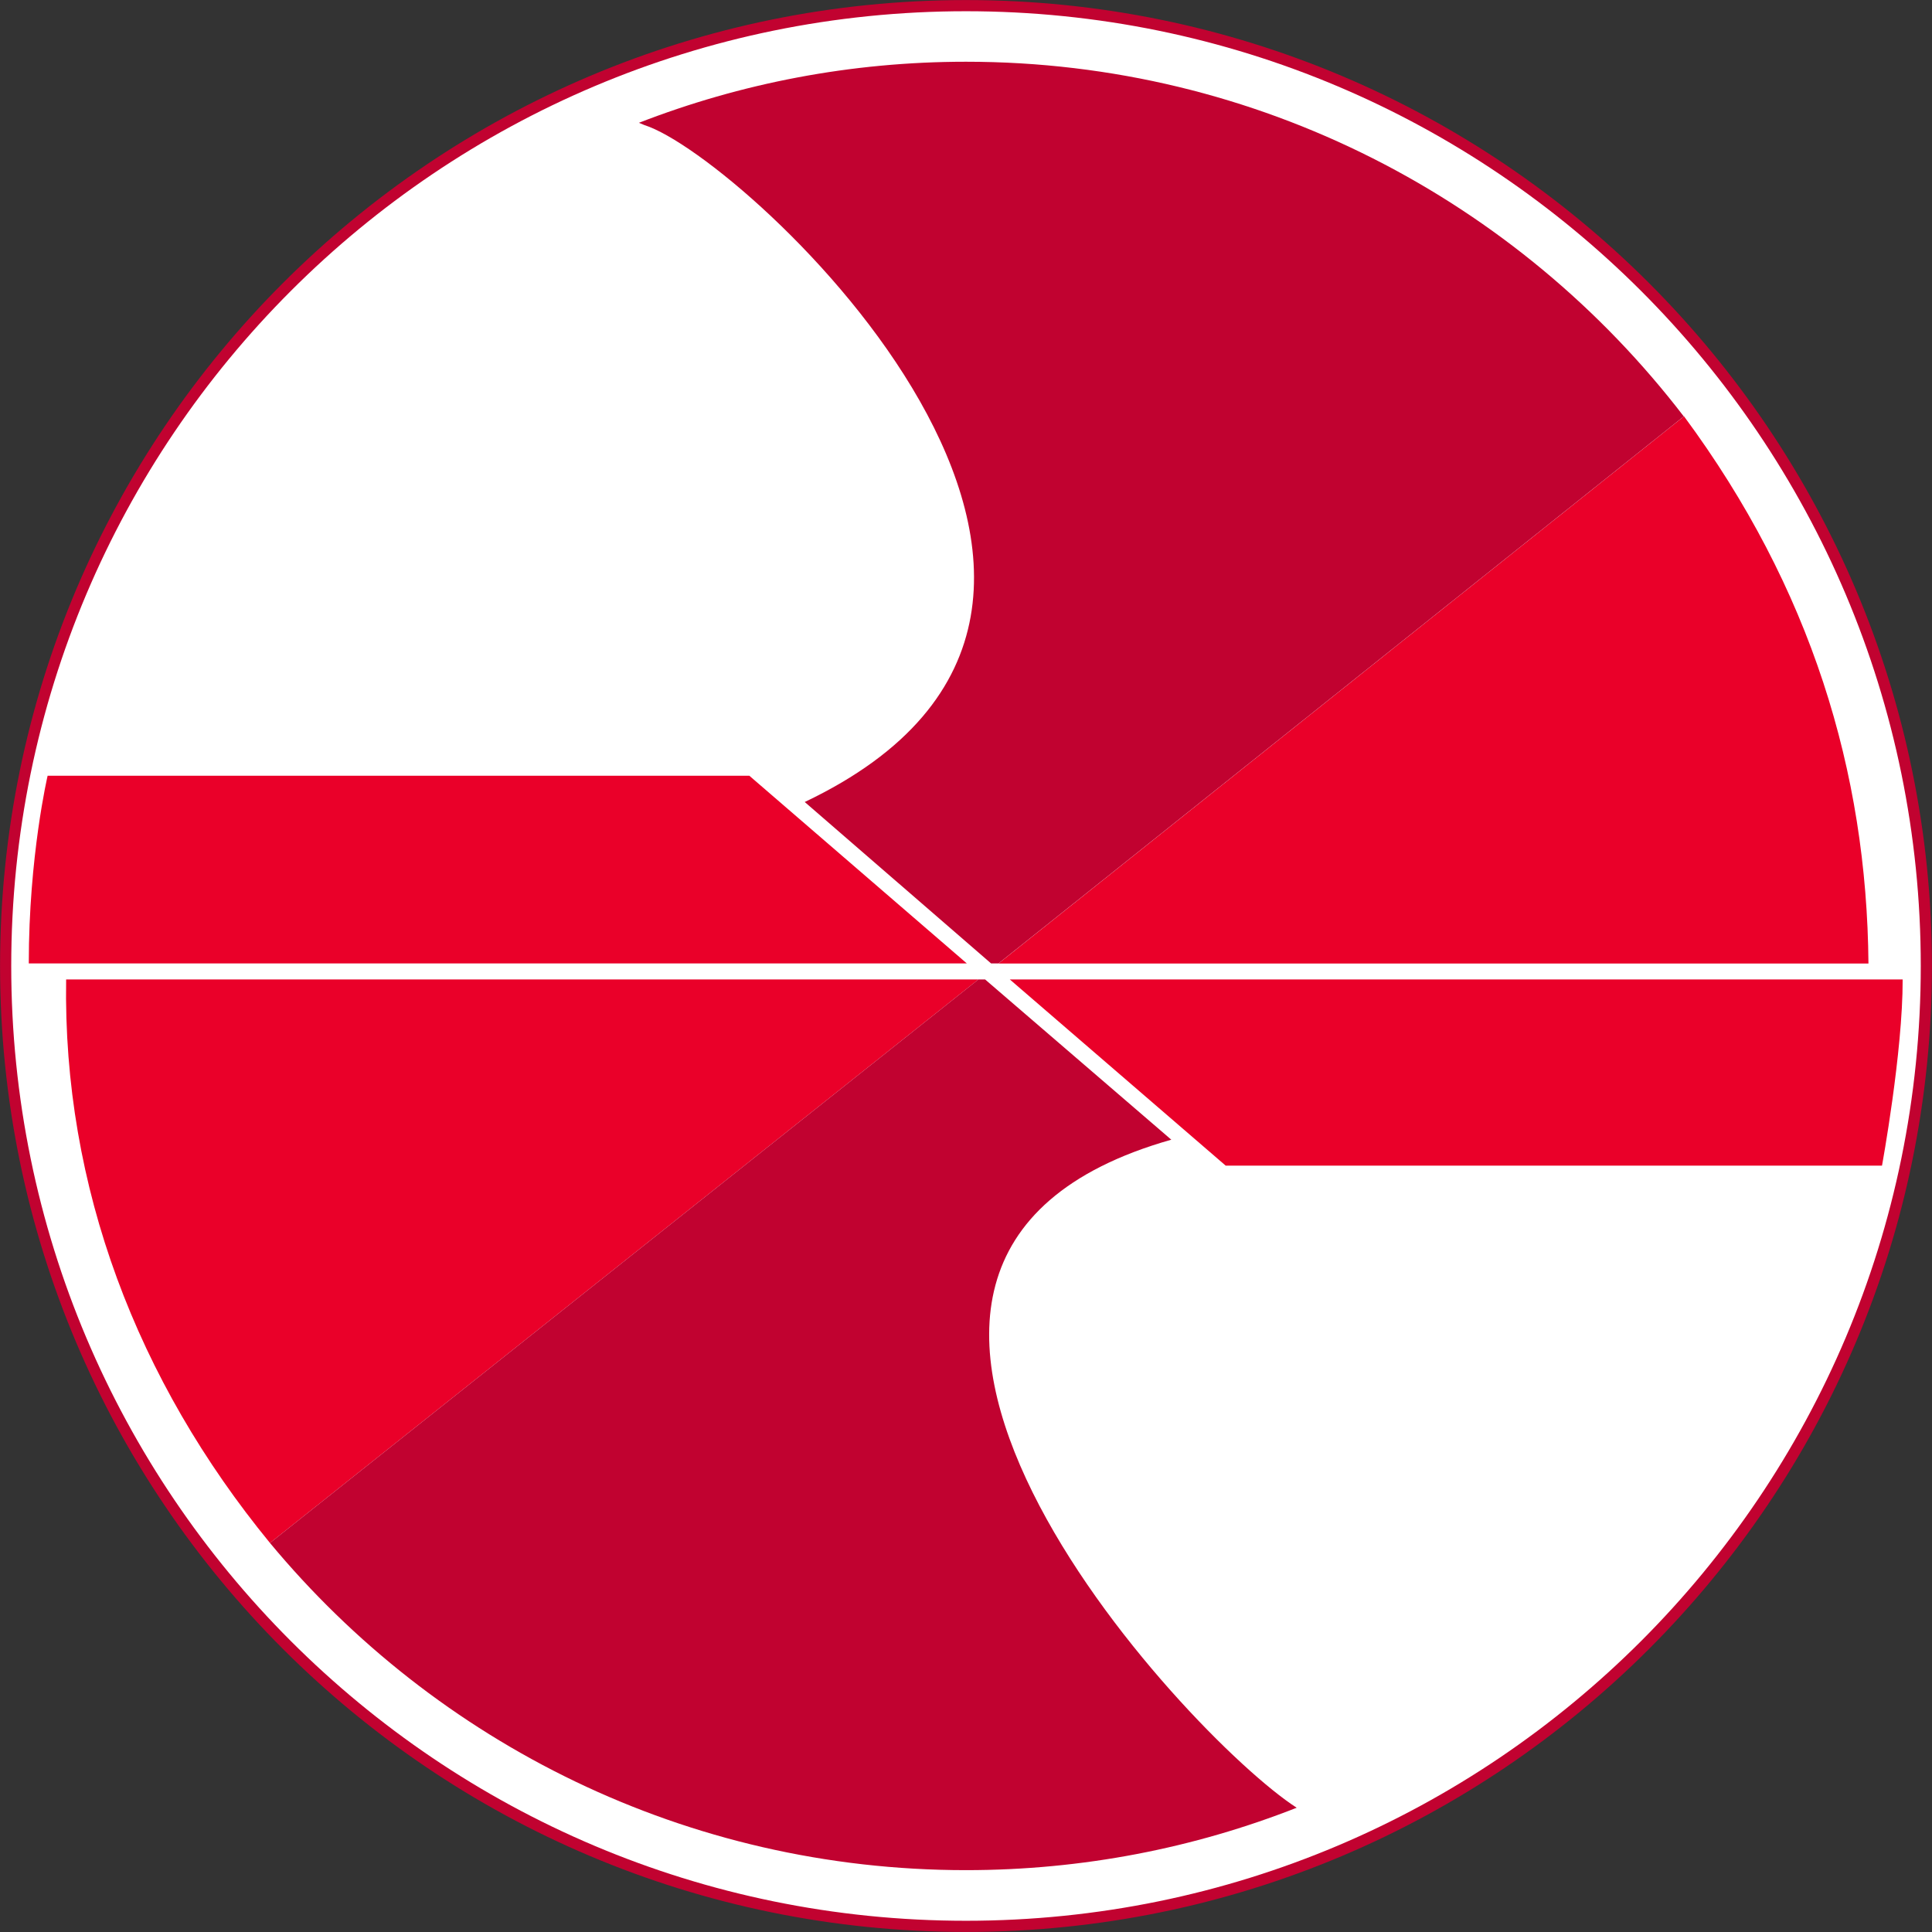
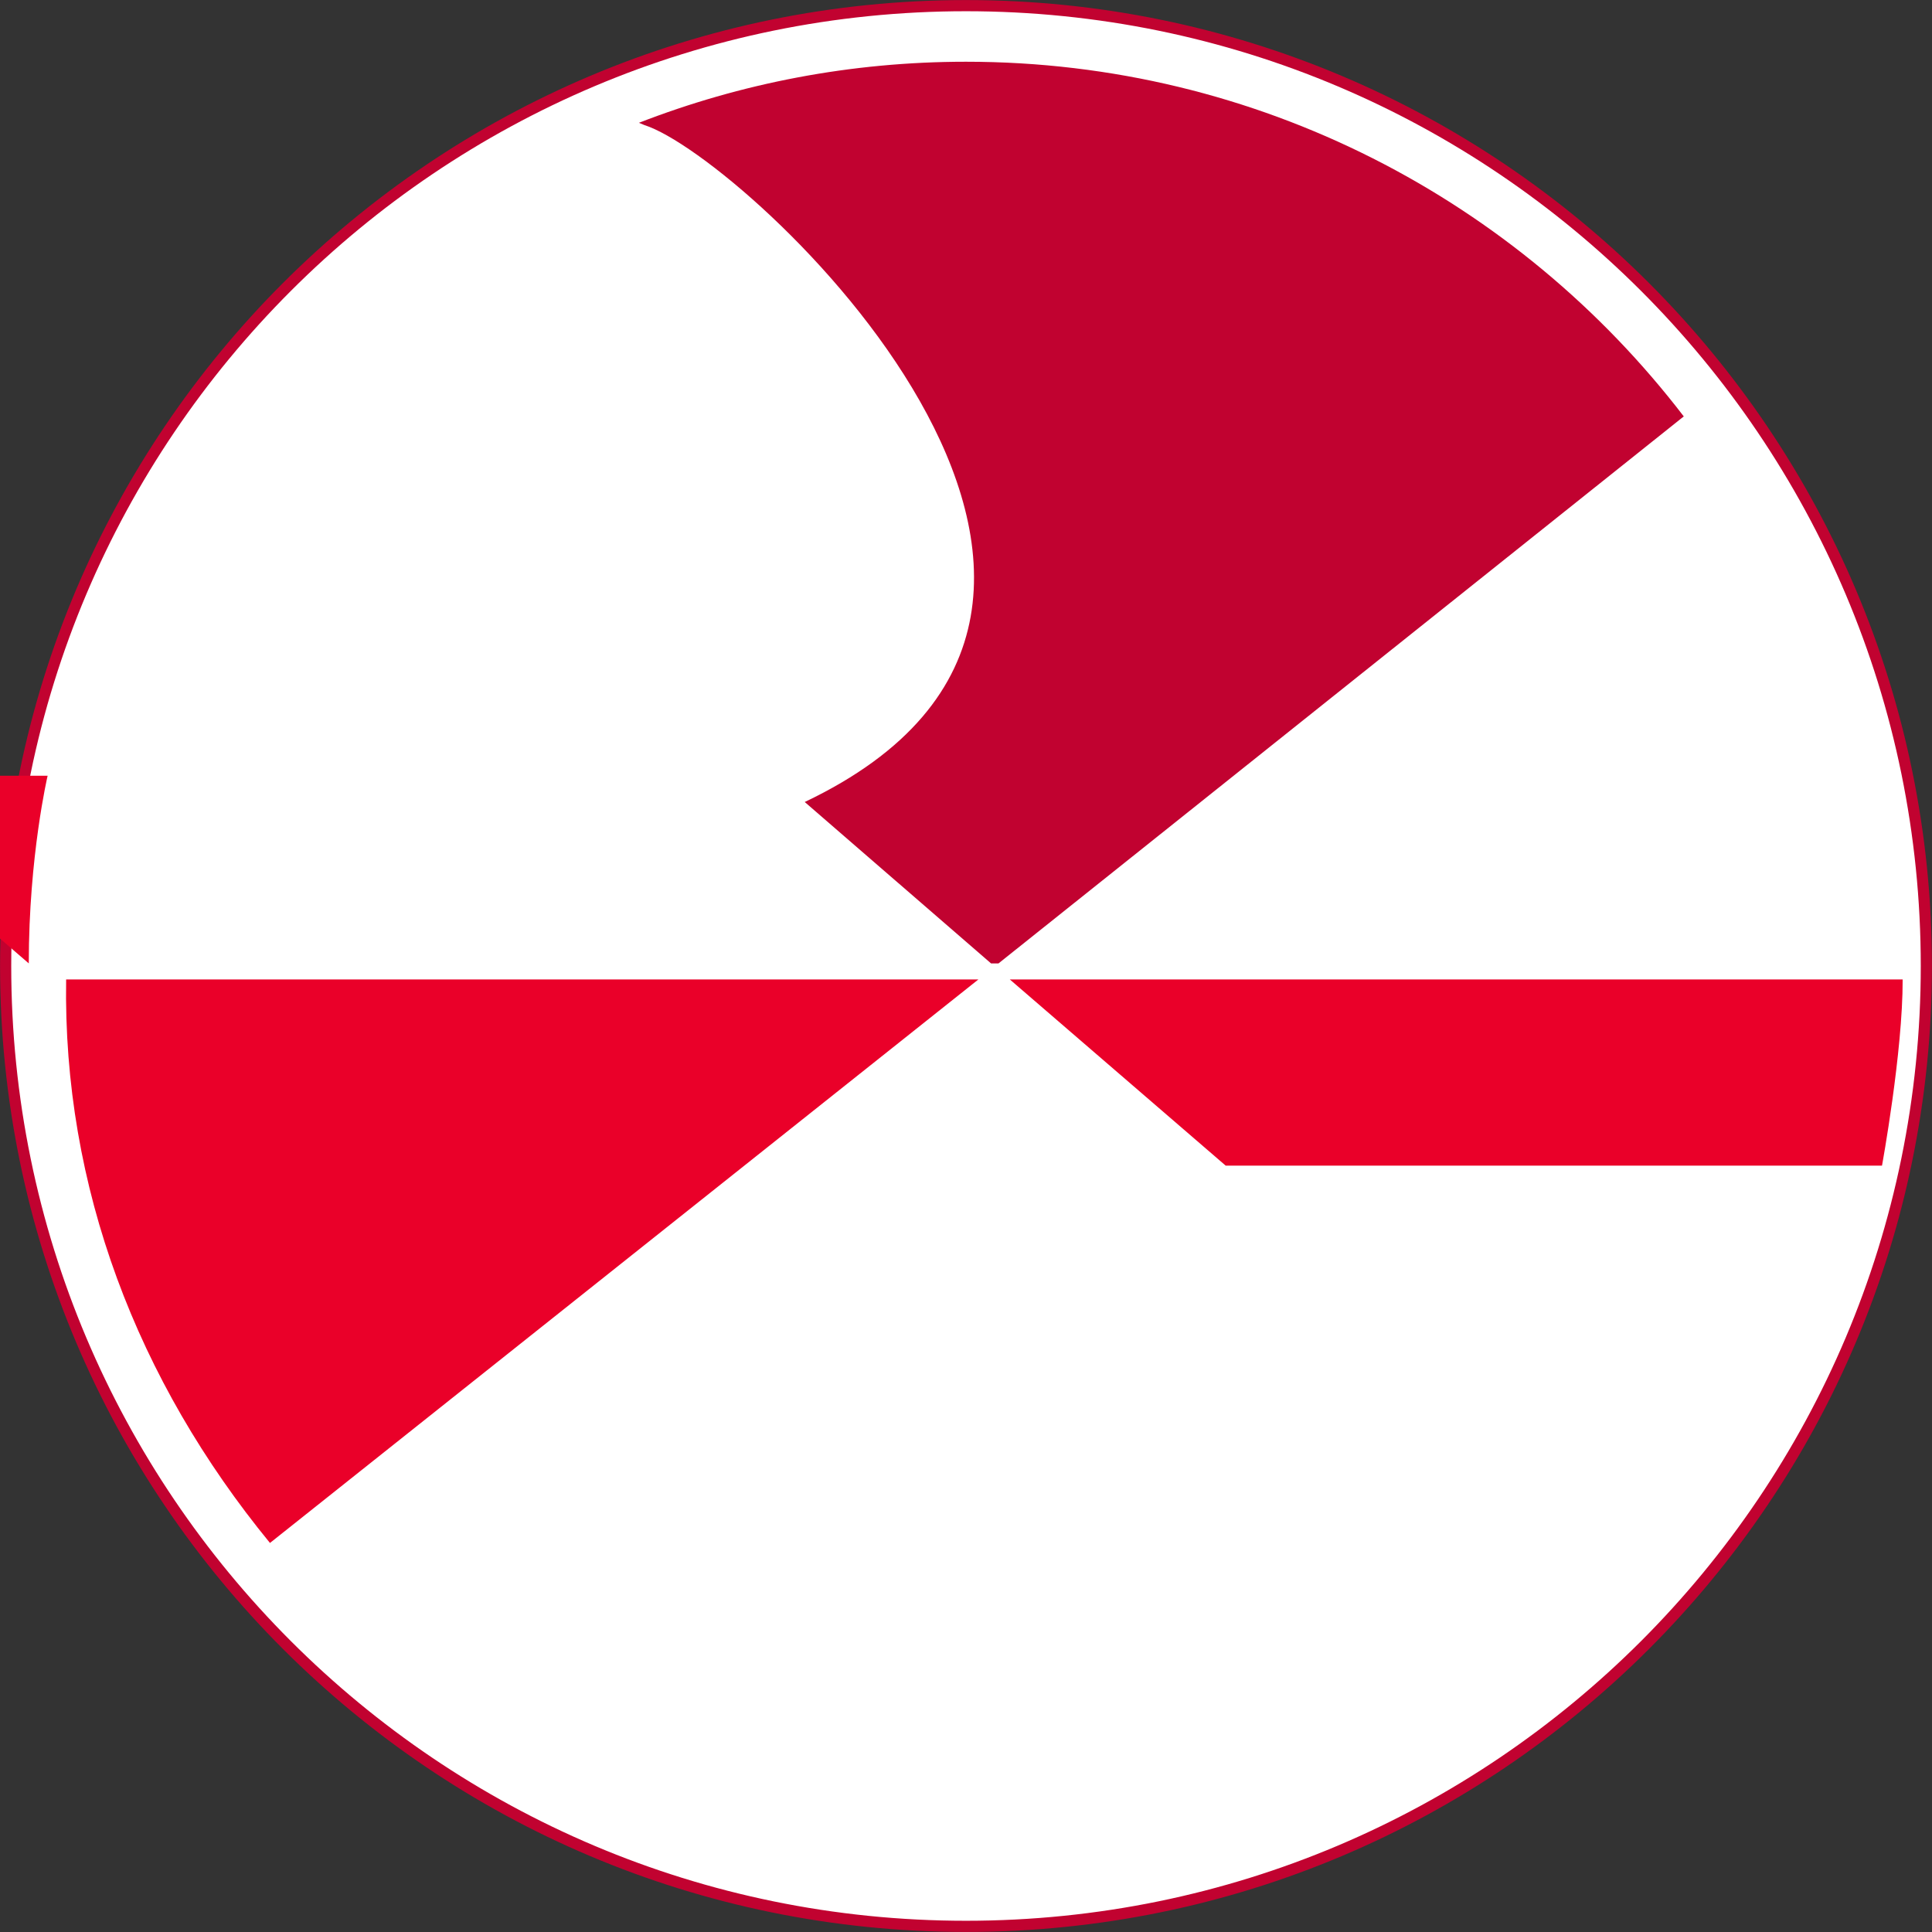
<svg xmlns="http://www.w3.org/2000/svg" id="uuid-d326ad16-bdc9-4541-b03c-6a32f46f9669" viewBox="0 0 171.18 171.18">
  <rect x="0" y="0" width="171.18" height="171.18" fill="#333333" stroke="none" />
  <g id="uuid-e4ad6c17-5692-48bf-befa-3bfd11f1fa89">
    <path d="M85.59.5c46.99,0,85.09,38.11,85.09,85.09s-38.1,85.09-85.09,85.09S.5,132.58.5,85.59,38.6.5,85.59.5Z" fill="#fff" stroke="#c10230" stroke-miterlimit="22.93" stroke-width=".99" />
    <path d="M23.92,136.71l62.77-49.93H5.86c-.3,18.38,6.29,35.57,18.06,49.93Z" fill="#ea0029" />
-     <path d="M149.2,36.89l-60.73,48.48h77.08c-.14-16.98-5.1-33.29-16.34-48.48Z" fill="#ea0029" />
-     <path d="M2.55,85.36h83.11l-19.27-16.63H4.22s-1.67,7.11-1.67,16.63Z" fill="#ea0029" />
+     <path d="M2.55,85.36l-19.27-16.63H4.22s-1.67,7.11-1.67,16.63Z" fill="#ea0029" />
    <path d="M168.58,86.78h-79.11l19.13,16.5h58.15s1.85-10.09,1.83-16.5Z" fill="#ea0029" />
-     <path d="M103.78,100.98l-16.5-14.2h-.59l-62.77,49.93c14.7,17.71,36.87,28.99,61.67,28.99,10.34,0,20.22-1.96,29.3-5.53-9.8-6.3-48.89-48.48-11.11-59.19Z" fill="#c10230" />
    <path d="M149.19,36.9c-14.64-19.1-37.68-31.43-63.6-31.43-10.22,0-19.99,1.92-28.98,5.41.06.02.47.2.48.2,9.03,2.86,51.31,42.33,14.21,59.98l16.51,14.3h.66l60.71-48.46Z" fill="#c10230" />
  </g>
</svg>